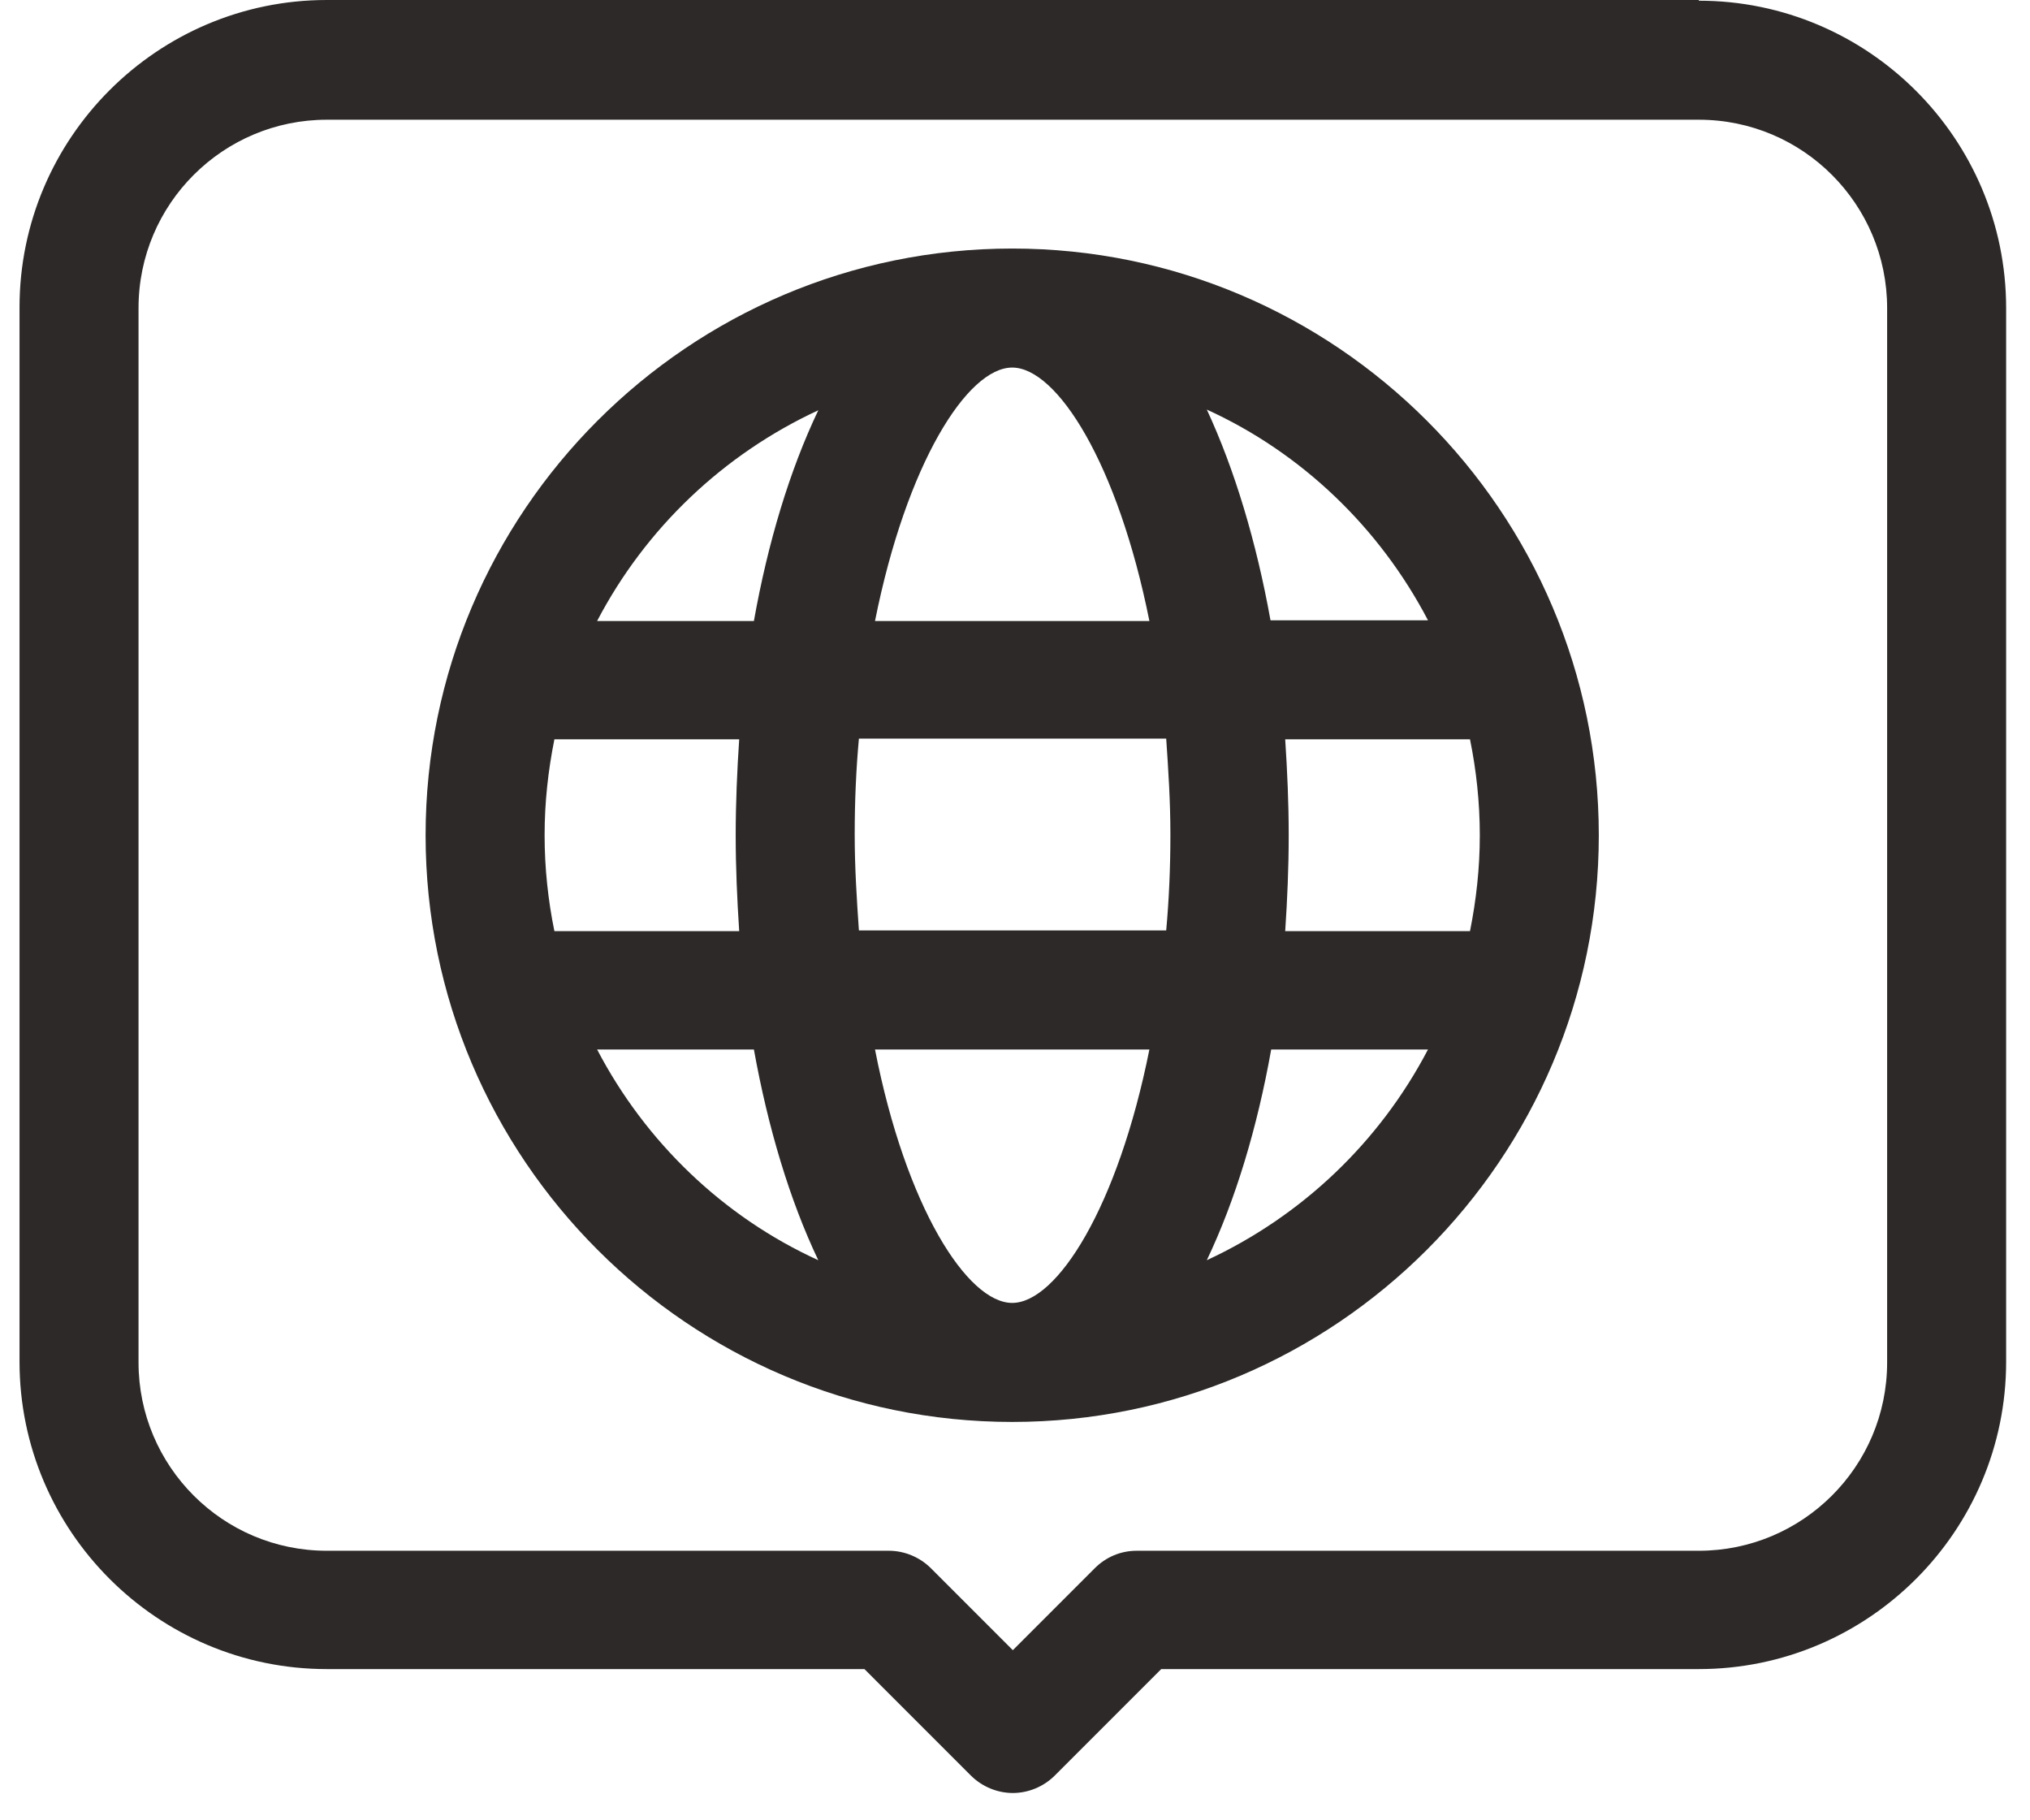
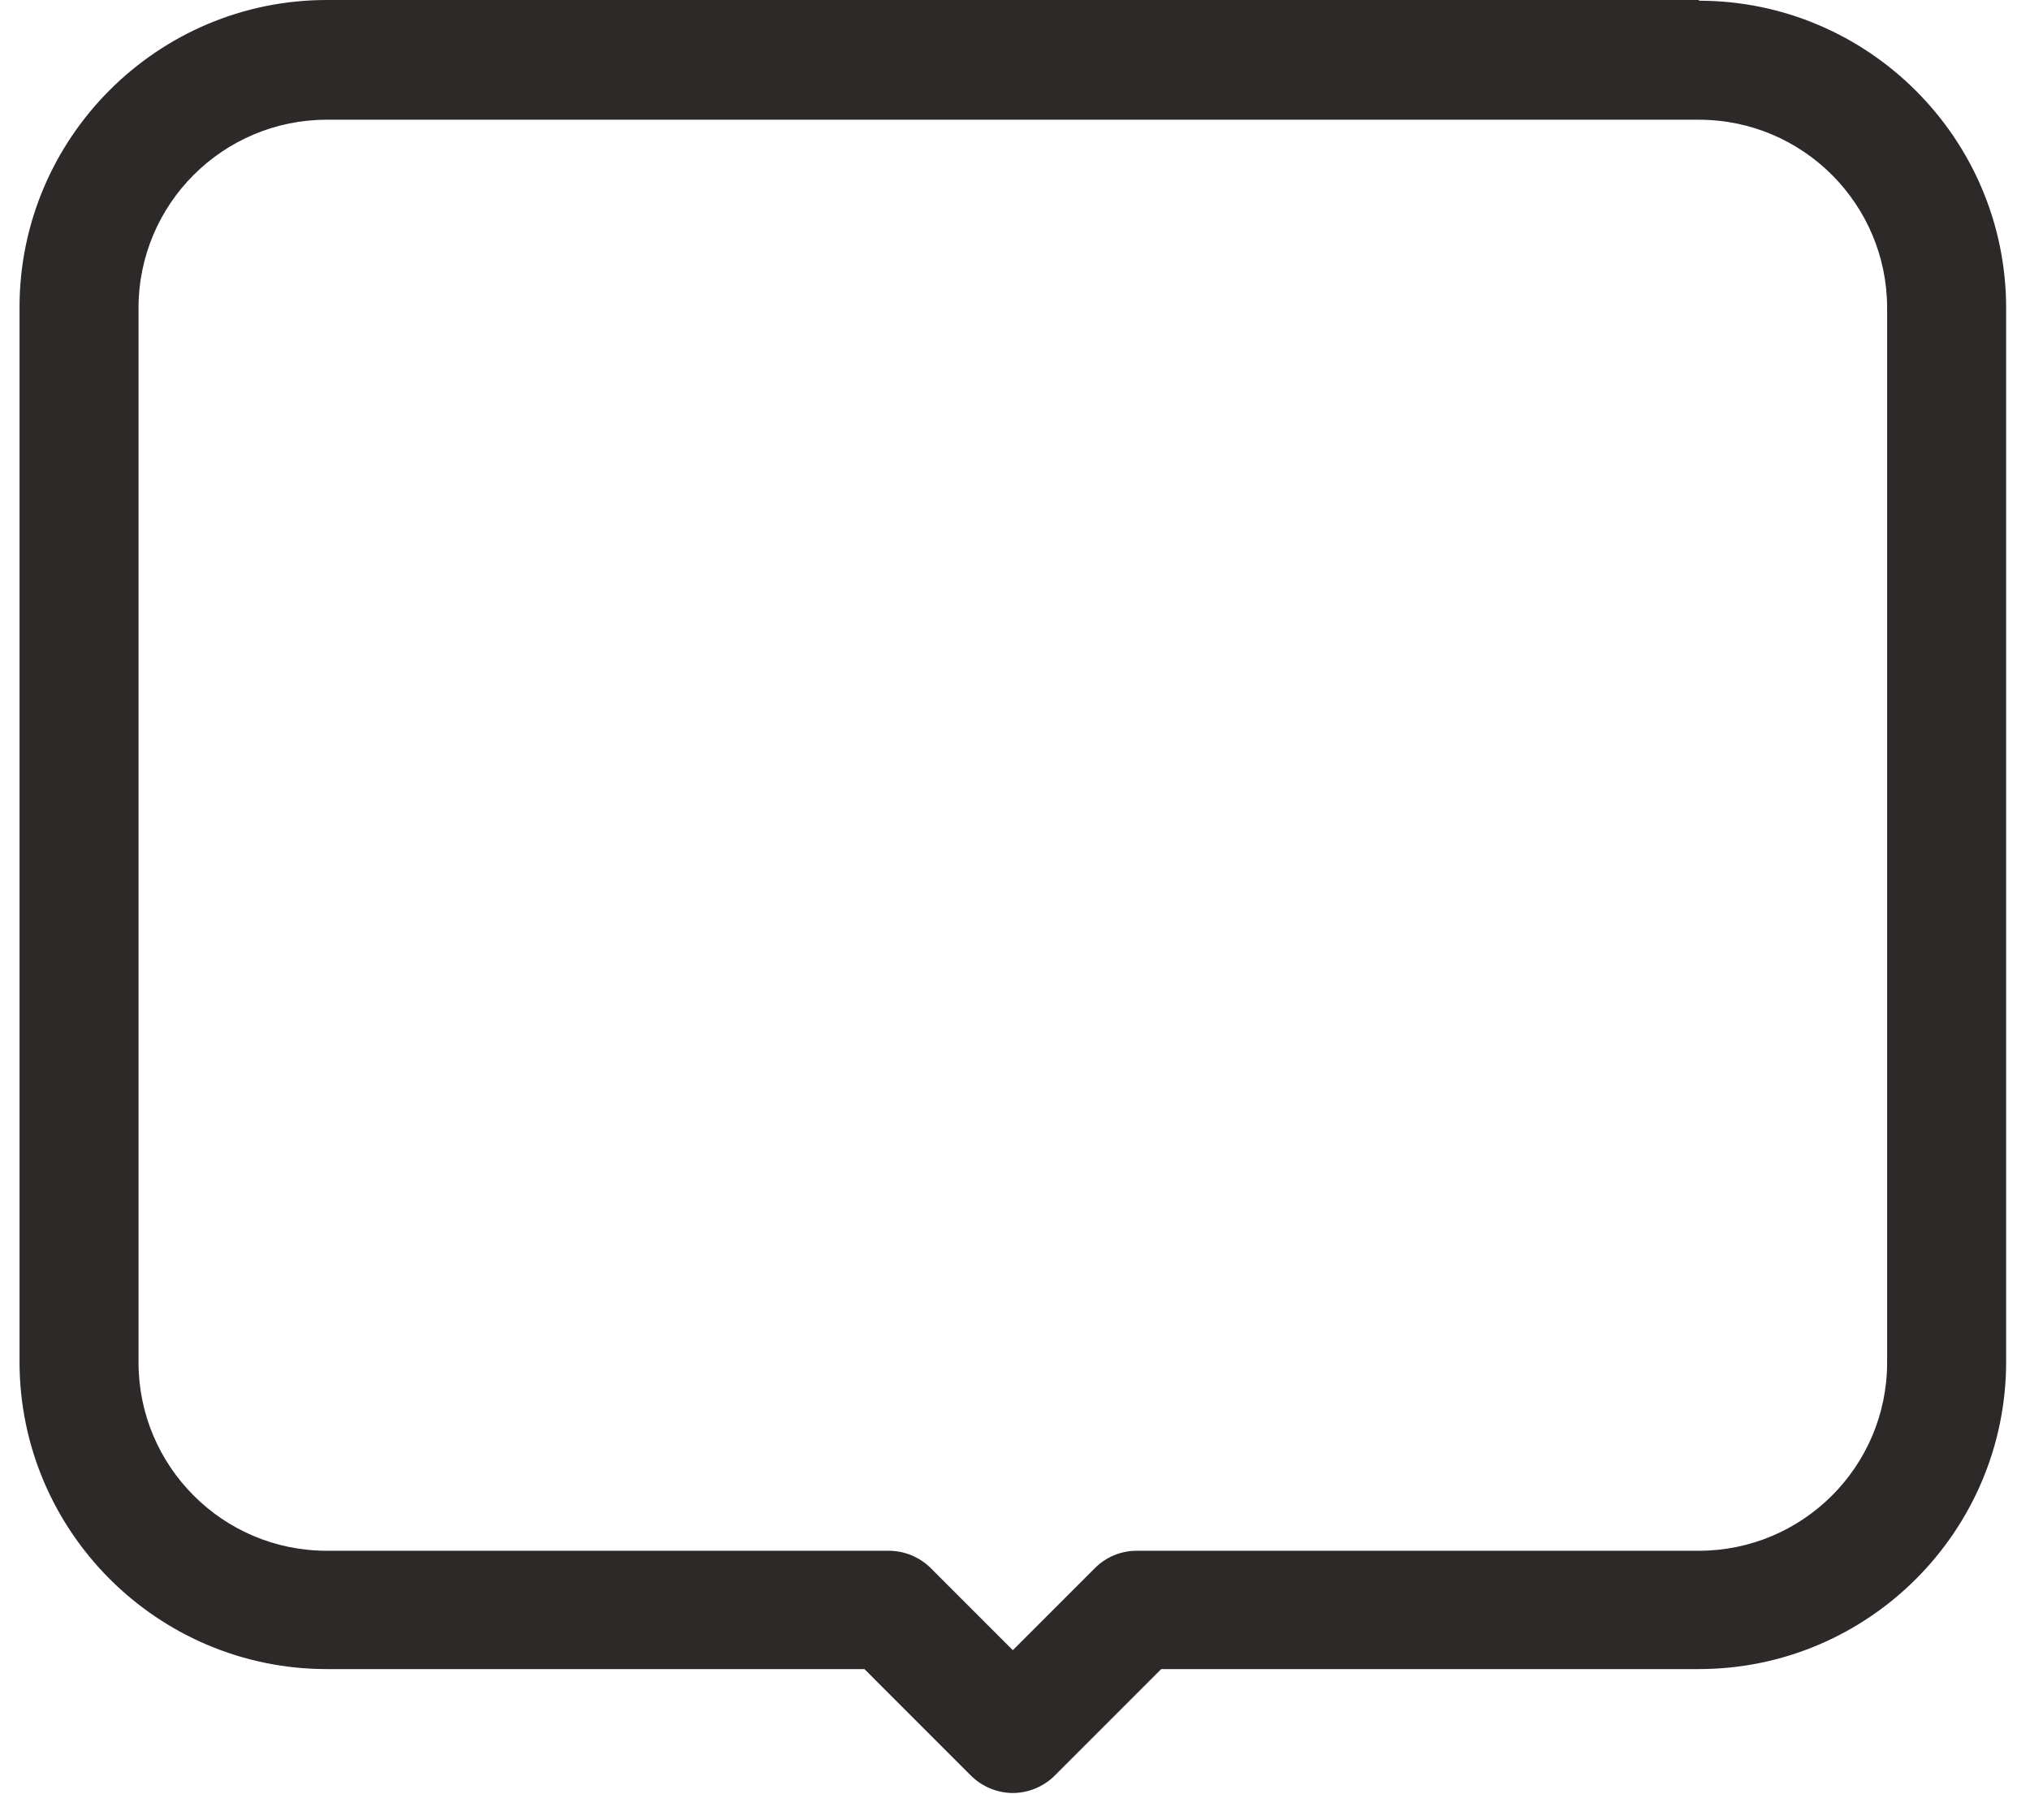
<svg xmlns="http://www.w3.org/2000/svg" width="29" height="26" viewBox="0 0 29 26" fill="none">
-   <path d="M14.46 3.55C9.84 3.55 6.08 7.31 6.08 11.93C6.08 16.55 9.84 20.31 14.46 20.31C19.08 20.31 22.84 16.55 22.84 11.93C22.84 7.31 19.08 3.55 14.46 3.55ZM20.39 8.86H18.15C17.95 7.75 17.64 6.71 17.24 5.85C18.6 6.47 19.71 7.54 20.4 8.86H20.39ZM14.46 18.61C13.82 18.61 12.94 17.24 12.5 14.99H16.42C15.97 17.24 15.1 18.61 14.46 18.61ZM12.27 13.29C12.24 12.85 12.21 12.4 12.21 11.92C12.21 11.44 12.23 10.99 12.27 10.55H16.66C16.69 10.99 16.72 11.44 16.72 11.92C16.72 12.4 16.7 12.85 16.66 13.29H12.27ZM7.78 11.93C7.78 11.46 7.83 11.01 7.92 10.56H10.56C10.53 11.01 10.51 11.47 10.51 11.93C10.51 12.39 10.53 12.84 10.56 13.3H7.92C7.83 12.86 7.78 12.4 7.78 11.93ZM14.46 5.25C15.1 5.25 15.97 6.62 16.42 8.87H12.5C12.95 6.62 13.82 5.25 14.46 5.25ZM18.36 10.56H21C21.09 11 21.14 11.46 21.14 11.93C21.14 12.4 21.09 12.85 21 13.3H18.36C18.39 12.85 18.41 12.39 18.41 11.93C18.41 11.47 18.39 11.02 18.36 10.56ZM11.69 5.86C11.28 6.72 10.97 7.75 10.77 8.87H8.53C9.22 7.55 10.33 6.49 11.69 5.86ZM8.53 14.99H10.77C10.97 16.1 11.28 17.14 11.69 18C10.33 17.38 9.22 16.31 8.53 14.99ZM17.24 18C17.65 17.14 17.96 16.11 18.16 14.99H20.4C19.71 16.31 18.6 17.37 17.24 18Z" fill="#2C2928" />
  <path d="M24.269 0H4.669C2.249 0 0.279 1.97 0.279 4.39V19.45C0.279 21.87 2.249 23.84 4.669 23.84H12.349L13.869 25.36C14.029 25.52 14.249 25.61 14.469 25.61C14.689 25.61 14.909 25.52 15.069 25.36L16.589 23.84H24.269C26.689 23.84 28.659 21.87 28.659 19.45V4.4C28.659 1.98 26.689 0.01 24.269 0.01V0ZM26.959 19.46C26.959 20.95 25.749 22.15 24.269 22.15H16.239C16.009 22.15 15.799 22.24 15.639 22.4L14.469 23.57L13.299 22.4C13.139 22.24 12.919 22.15 12.699 22.15H4.669C3.179 22.15 1.979 20.94 1.979 19.46V4.4C1.979 2.91 3.189 1.71 4.669 1.71H24.269C25.759 1.71 26.959 2.92 26.959 4.4V19.46Z" fill="#2C2928" />
</svg>